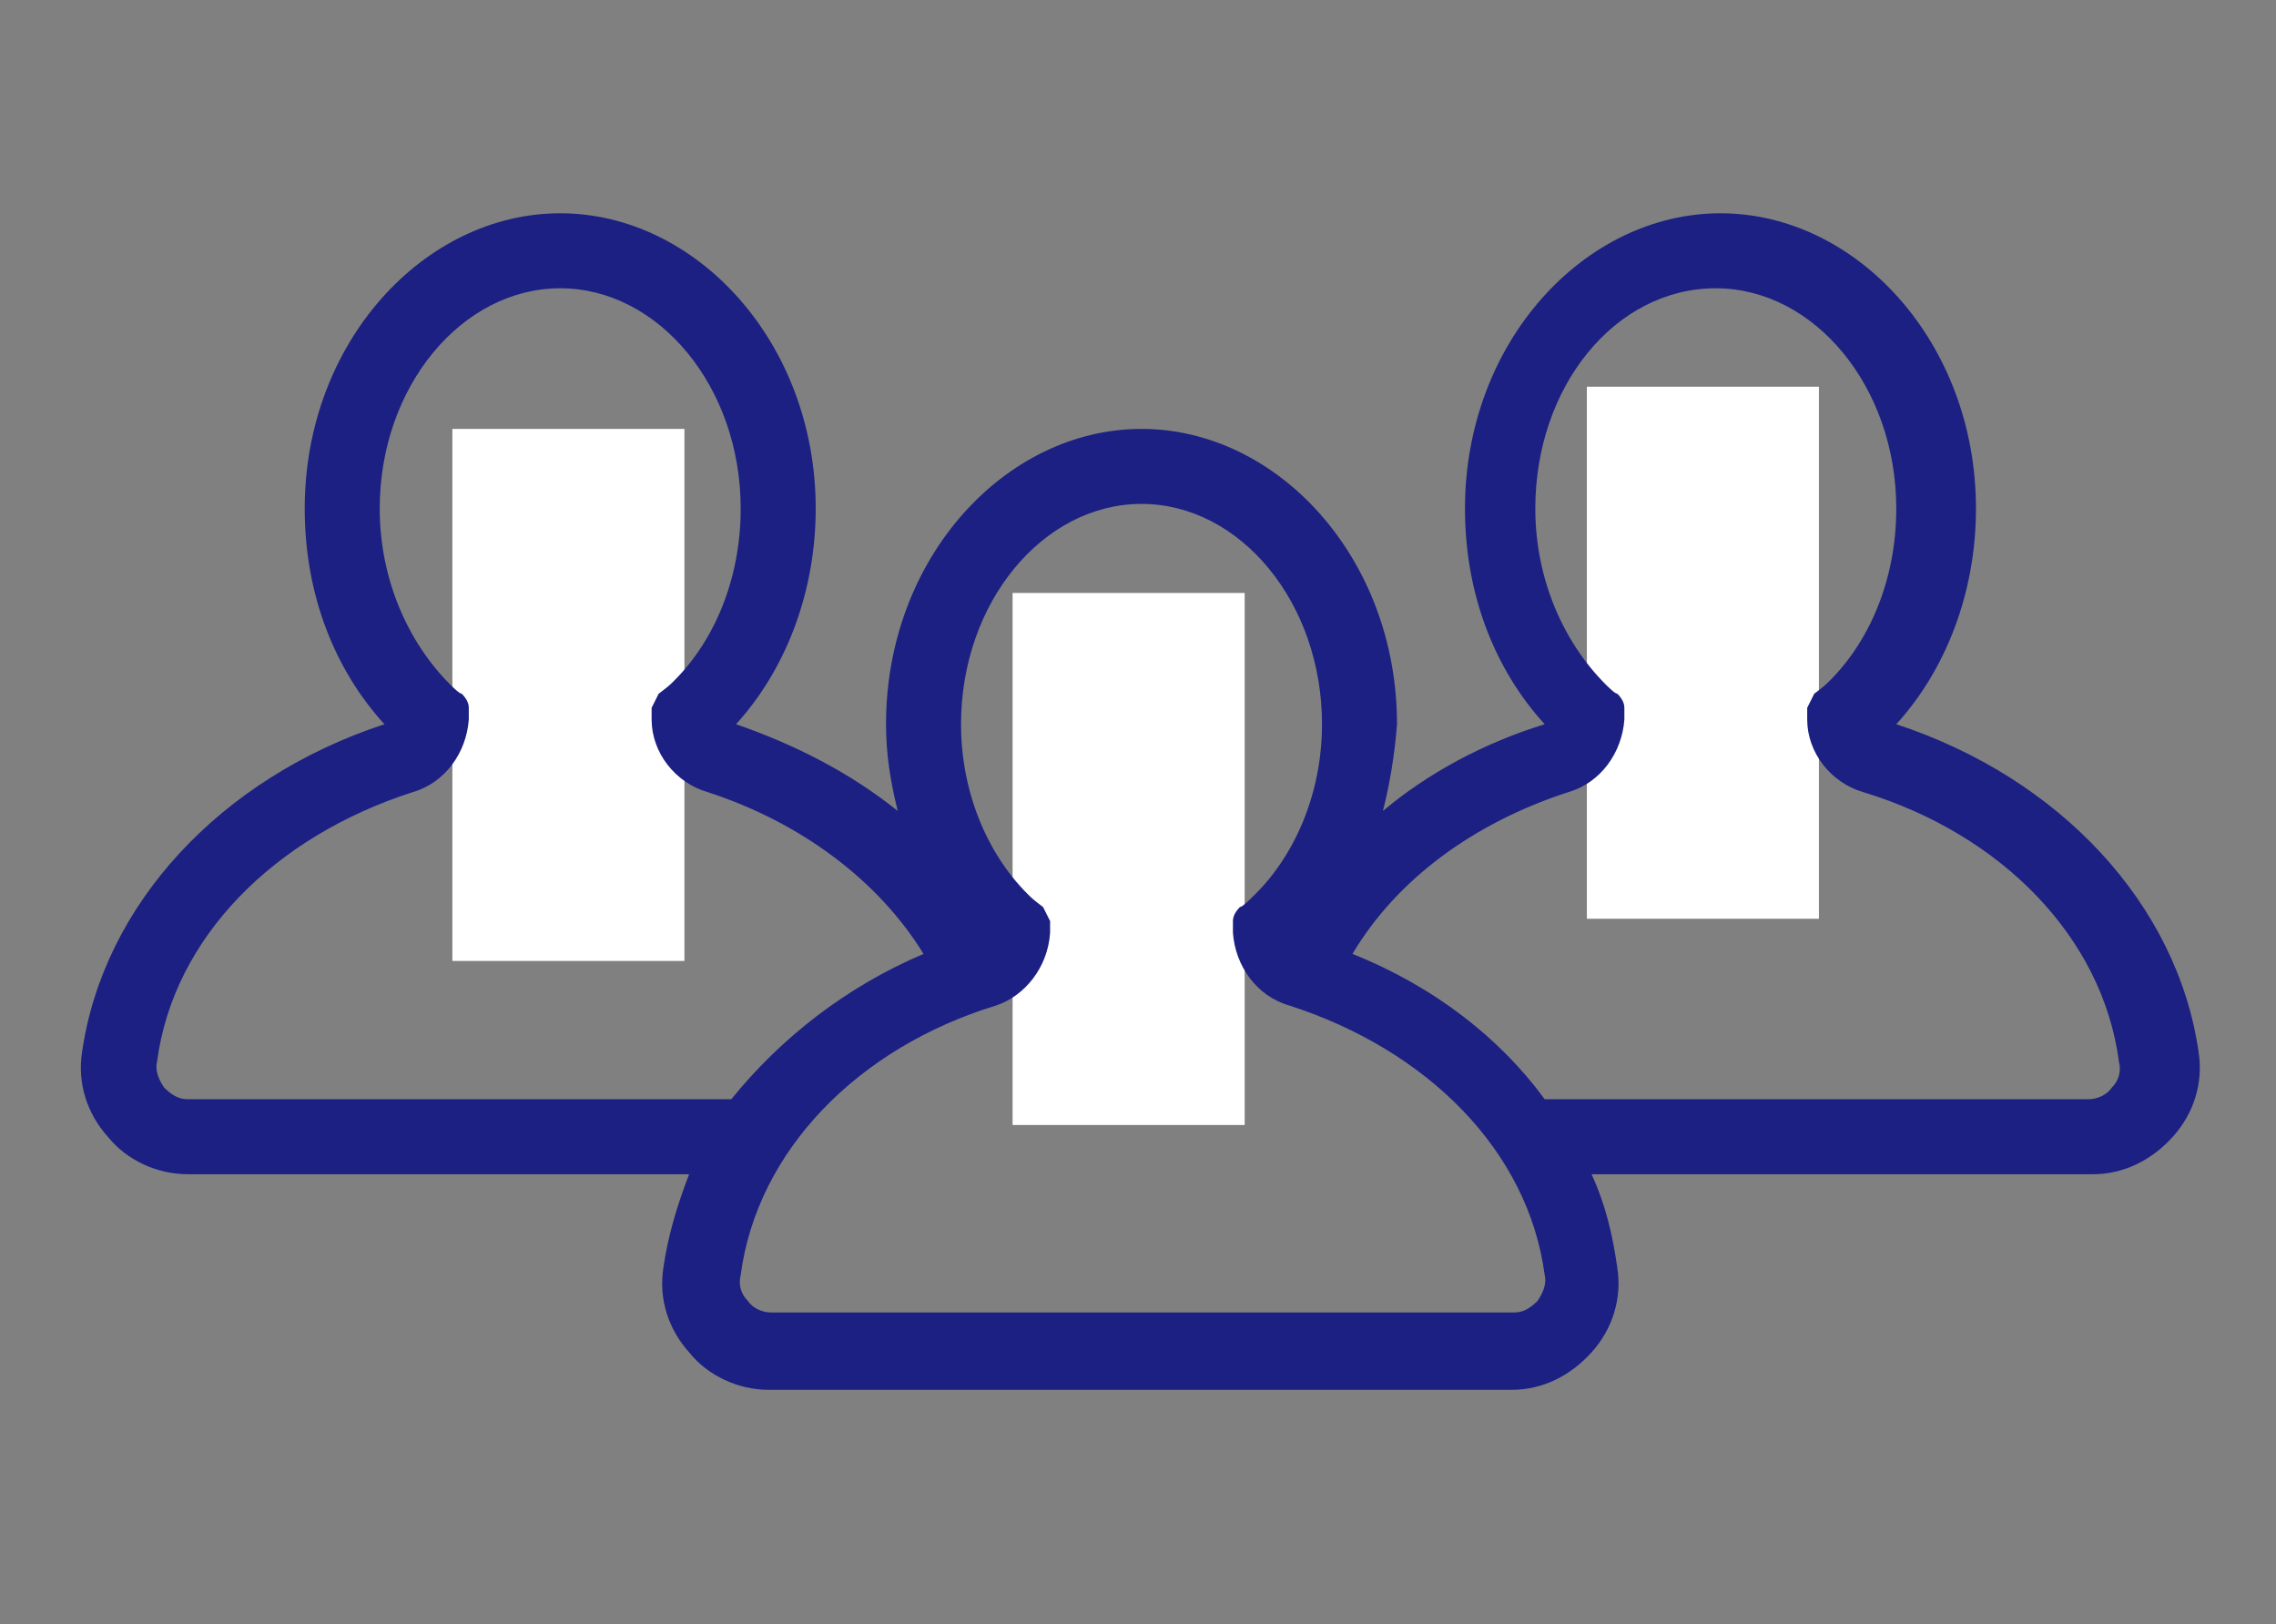
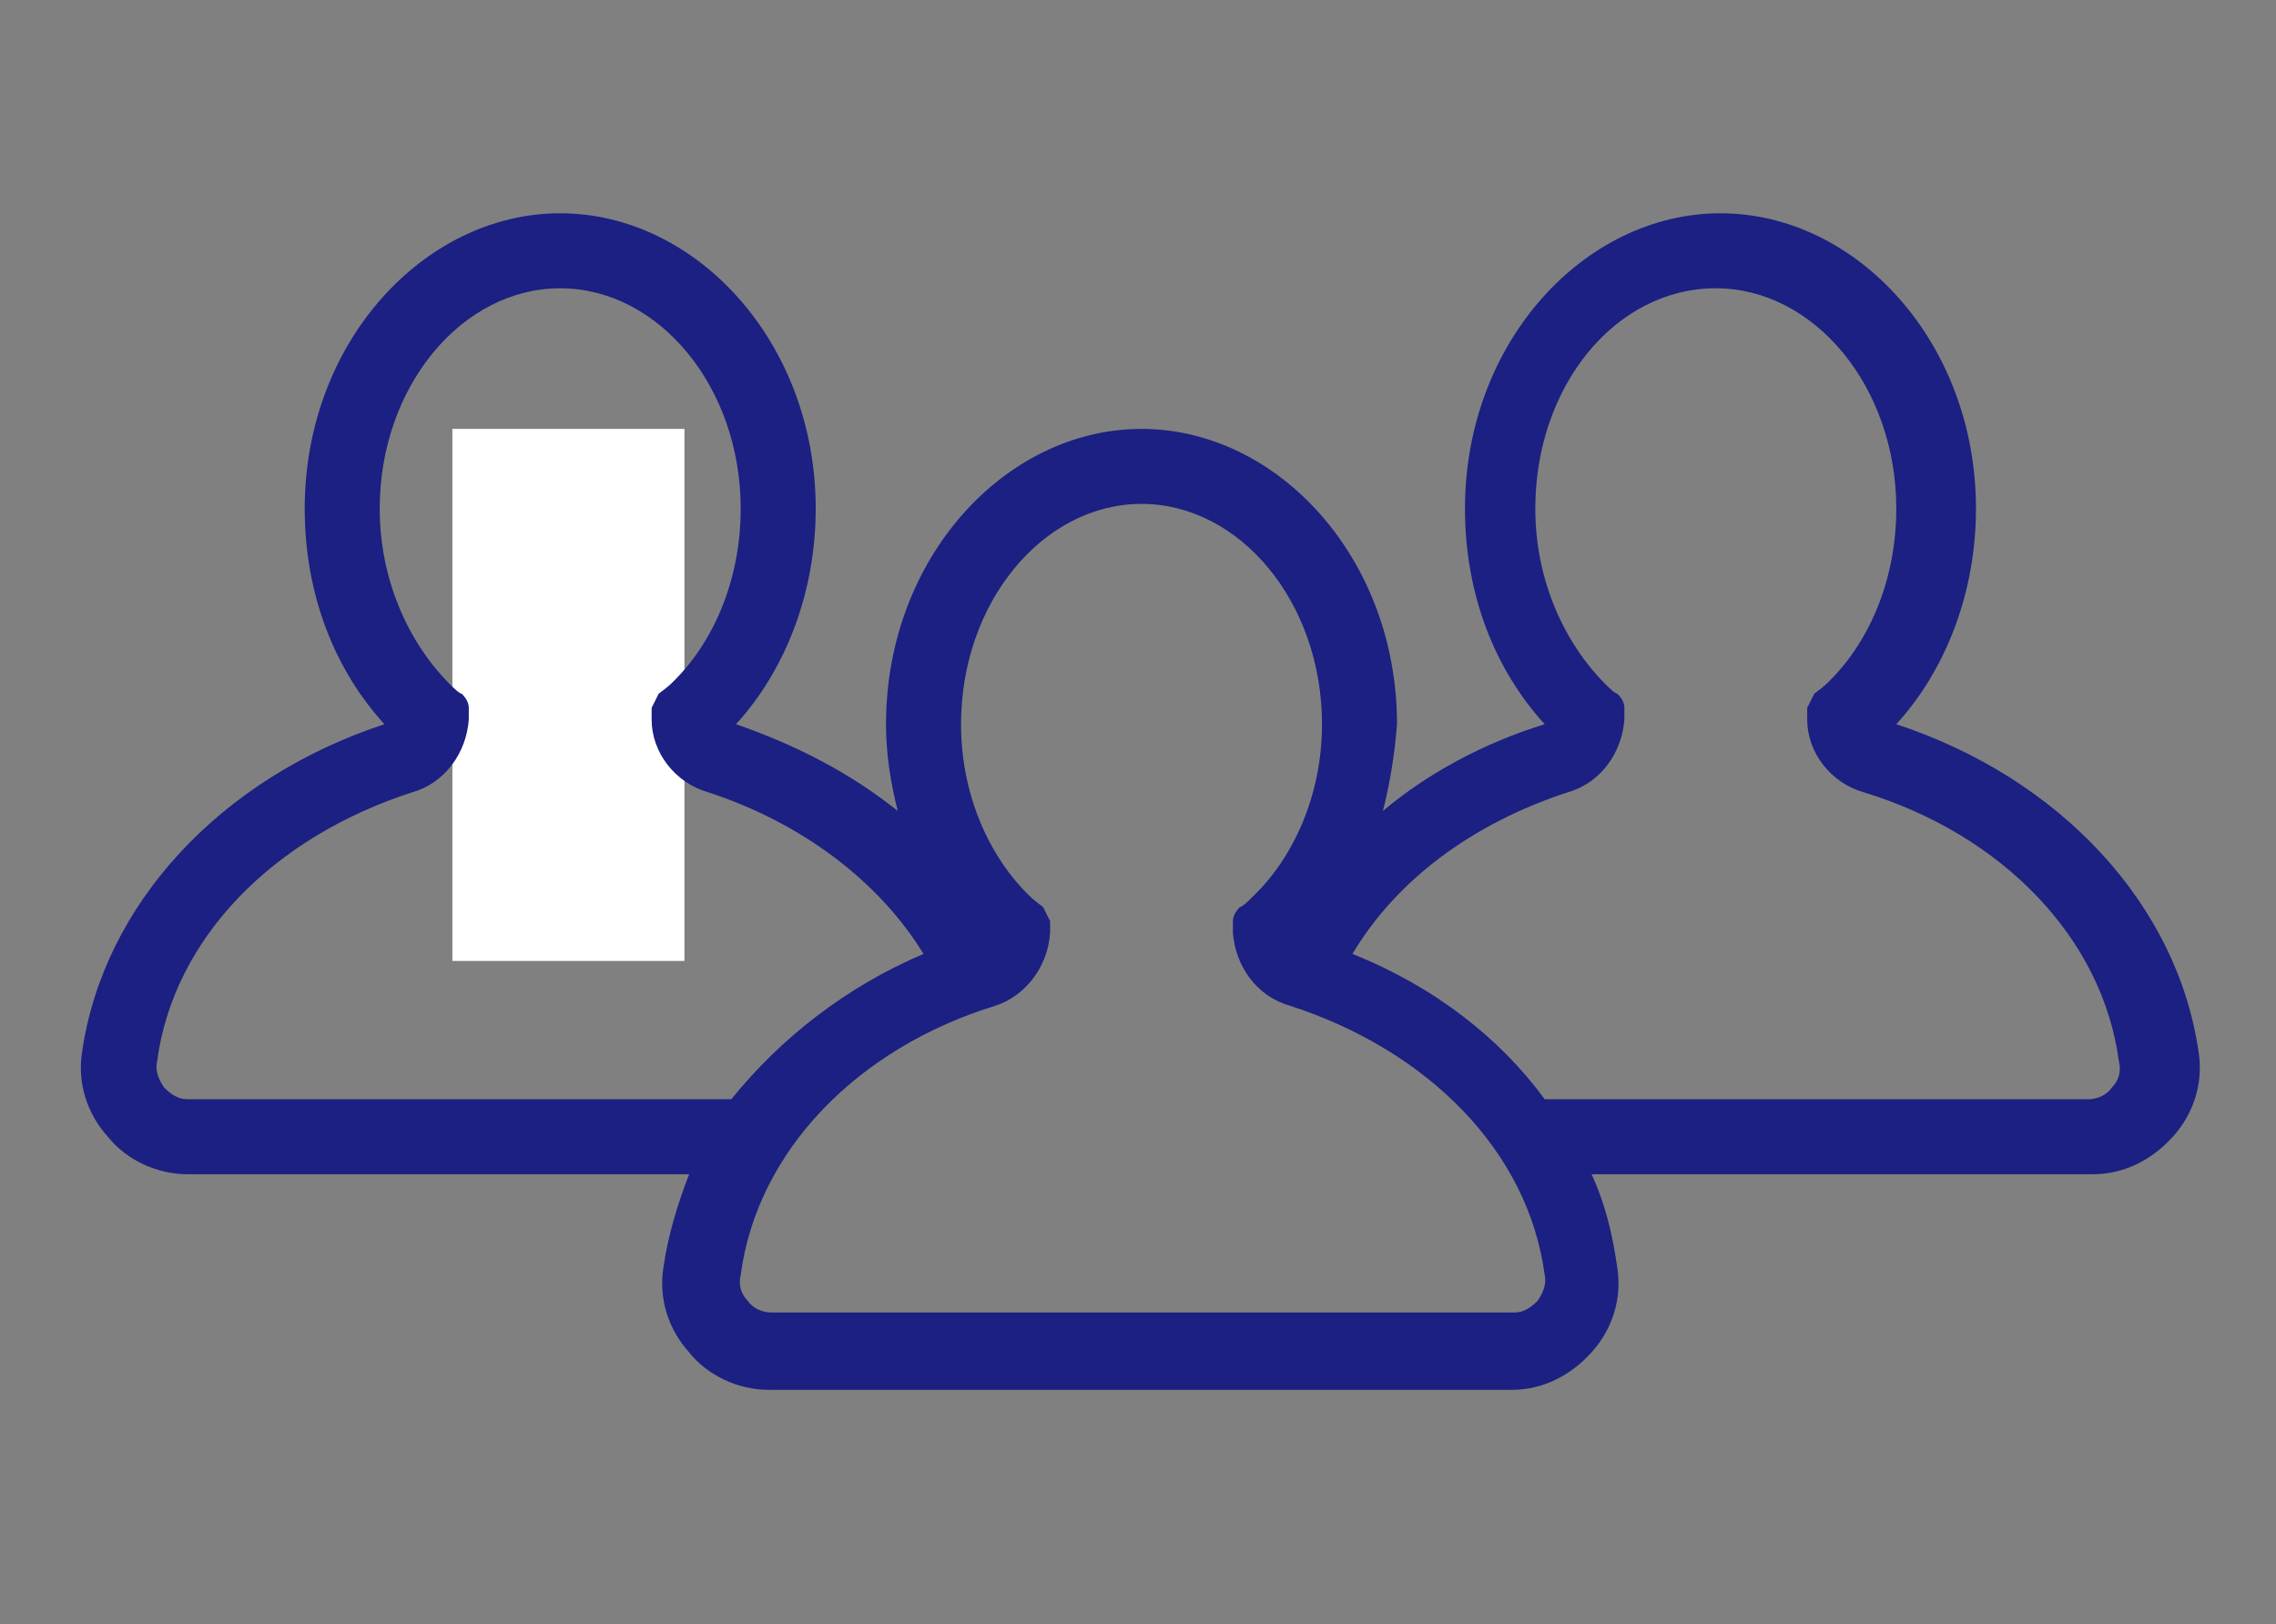
<svg xmlns="http://www.w3.org/2000/svg" version="1.1" id="Layer_1" x="0px" y="0px" viewBox="0 0 97.1 69.3" style="enable-background:new 0 0 97.1 69.3;" xml:space="preserve">
  <rect x="0" y="0" width="97.1" height="69.3" fill="#808080" stroke="none" />
  <style type="text/css">
	.st0{fill-rule:evenodd;clip-rule:evenodd;fill:#FFFFFF;}
	.st1{fill-rule:evenodd;clip-rule:evenodd;fill:#1B2082;}
</style>
  <g>
    <rect x="19.3" y="18.3" class="st0" width="9.9" height="22.7" />
-     <rect x="43.2" y="25.3" class="st0" width="9.9" height="22.7" />
-     <rect x="67.7" y="16.5" class="st0" width="9.9" height="22.7" />
    <g>
      <g>
        <path class="st1" d="M59,34.6c1.9-1.6,4.3-2.9,6.9-3.7c-2.1-2.3-3.4-5.5-3.4-9.2c0-7.1,5.1-12.6,10.9-12.6     c5.8,0,10.9,5.5,10.9,12.6c0,3.6-1.3,6.9-3.4,9.2c7,2.3,12,7.7,12.9,14c0.2,1.3-0.2,2.6-1.1,3.6c-0.9,1-2.1,1.6-3.4,1.6     c-3.6,0-13.4,0-21.4,0c0.6,1.3,0.9,2.6,1.1,4c0.2,1.3-0.2,2.6-1.1,3.6c-0.9,1-2.1,1.6-3.4,1.6c-5.6,0-26,0-31.7,0     c-1.3,0-2.6-0.6-3.4-1.6c-0.9-1-1.3-2.3-1.1-3.6c0.2-1.4,0.6-2.7,1.1-4c-8,0-17.7,0-21.4,0c-1.3,0-2.6-0.6-3.4-1.6     c-0.9-1-1.3-2.3-1.1-3.6c0.9-6.3,5.9-11.7,12.9-14c-2.1-2.3-3.4-5.5-3.4-9.2c0-7.1,5.1-12.6,10.9-12.6s10.9,5.5,10.9,12.6     c0,3.6-1.3,6.9-3.4,9.2c2.6,0.9,4.9,2.1,6.9,3.7c-0.3-1.2-0.5-2.4-0.5-3.7c0-7.1,5.1-12.6,10.9-12.6c5.8,0,10.9,5.5,10.9,12.6     C59.5,32.2,59.3,33.4,59,34.6z M44.8,39.8l0-0.5c-0.1-0.2-0.2-0.4-0.3-0.6c0,0-0.4-0.3-0.5-0.4c-1.8-1.7-3-4.4-3-7.4     c0-5.2,3.5-9.4,7.7-9.4s7.7,4.2,7.7,9.4c0,3-1.2,5.7-3,7.4c-0.1,0.1-0.4,0.4-0.5,0.4c-0.2,0.2-0.3,0.4-0.3,0.6l0,0.5     c0.1,1.4,1,2.7,2.4,3.1c5.9,1.9,10.2,6.2,10.9,11.5c0.1,0.4-0.1,0.8-0.3,1.1c-0.3,0.3-0.6,0.5-1,0.5c-5.6,0-26,0-31.7,0     c-0.4,0-0.8-0.2-1-0.5c-0.3-0.3-0.4-0.7-0.3-1.1c0.7-5.3,5-9.7,10.9-11.5C43.7,42.5,44.7,41.3,44.8,39.8z M39.4,40.7     c-1.9-3.1-5.2-5.6-9.2-6.9c-1.4-0.4-2.4-1.7-2.4-3.1l0-0.5c0.1-0.2,0.2-0.4,0.3-0.6c0,0,0.4-0.3,0.5-0.4c1.8-1.7,3-4.4,3-7.5     c0-5.2-3.5-9.4-7.7-9.4s-7.7,4.2-7.7,9.4c0,3,1.2,5.7,3,7.5c0.1,0.1,0.4,0.4,0.5,0.4c0.2,0.2,0.3,0.4,0.3,0.6l0,0.5     c-0.1,1.4-1,2.7-2.4,3.1c-5.9,1.9-10.2,6.2-10.9,11.5c-0.1,0.4,0.1,0.8,0.3,1.1c0.3,0.3,0.6,0.5,1,0.5c3.9,0,15,0,23.2,0     C33.3,44.3,36.1,42.1,39.4,40.7z M65.9,46.9c8.3,0,19.3,0,23.2,0c0.4,0,0.8-0.2,1-0.5c0.3-0.3,0.4-0.7,0.3-1.1     c-0.7-5.3-5-9.7-10.9-11.5c-1.4-0.4-2.4-1.7-2.4-3.1l0-0.5c0.1-0.2,0.2-0.4,0.3-0.6c0,0,0.4-0.3,0.5-0.4c1.8-1.7,3-4.4,3-7.5     c0-5.2-3.5-9.4-7.7-9.4c-4.3,0-7.7,4.2-7.7,9.4c0,3,1.2,5.7,3,7.5c0.1,0.1,0.4,0.4,0.5,0.4c0.2,0.2,0.3,0.4,0.3,0.6l0,0.5     c-0.1,1.4-1,2.7-2.4,3.1c-4,1.3-7.3,3.7-9.2,6.9C61.2,42.1,64,44.3,65.9,46.9z" />
      </g>
    </g>
  </g>
</svg>